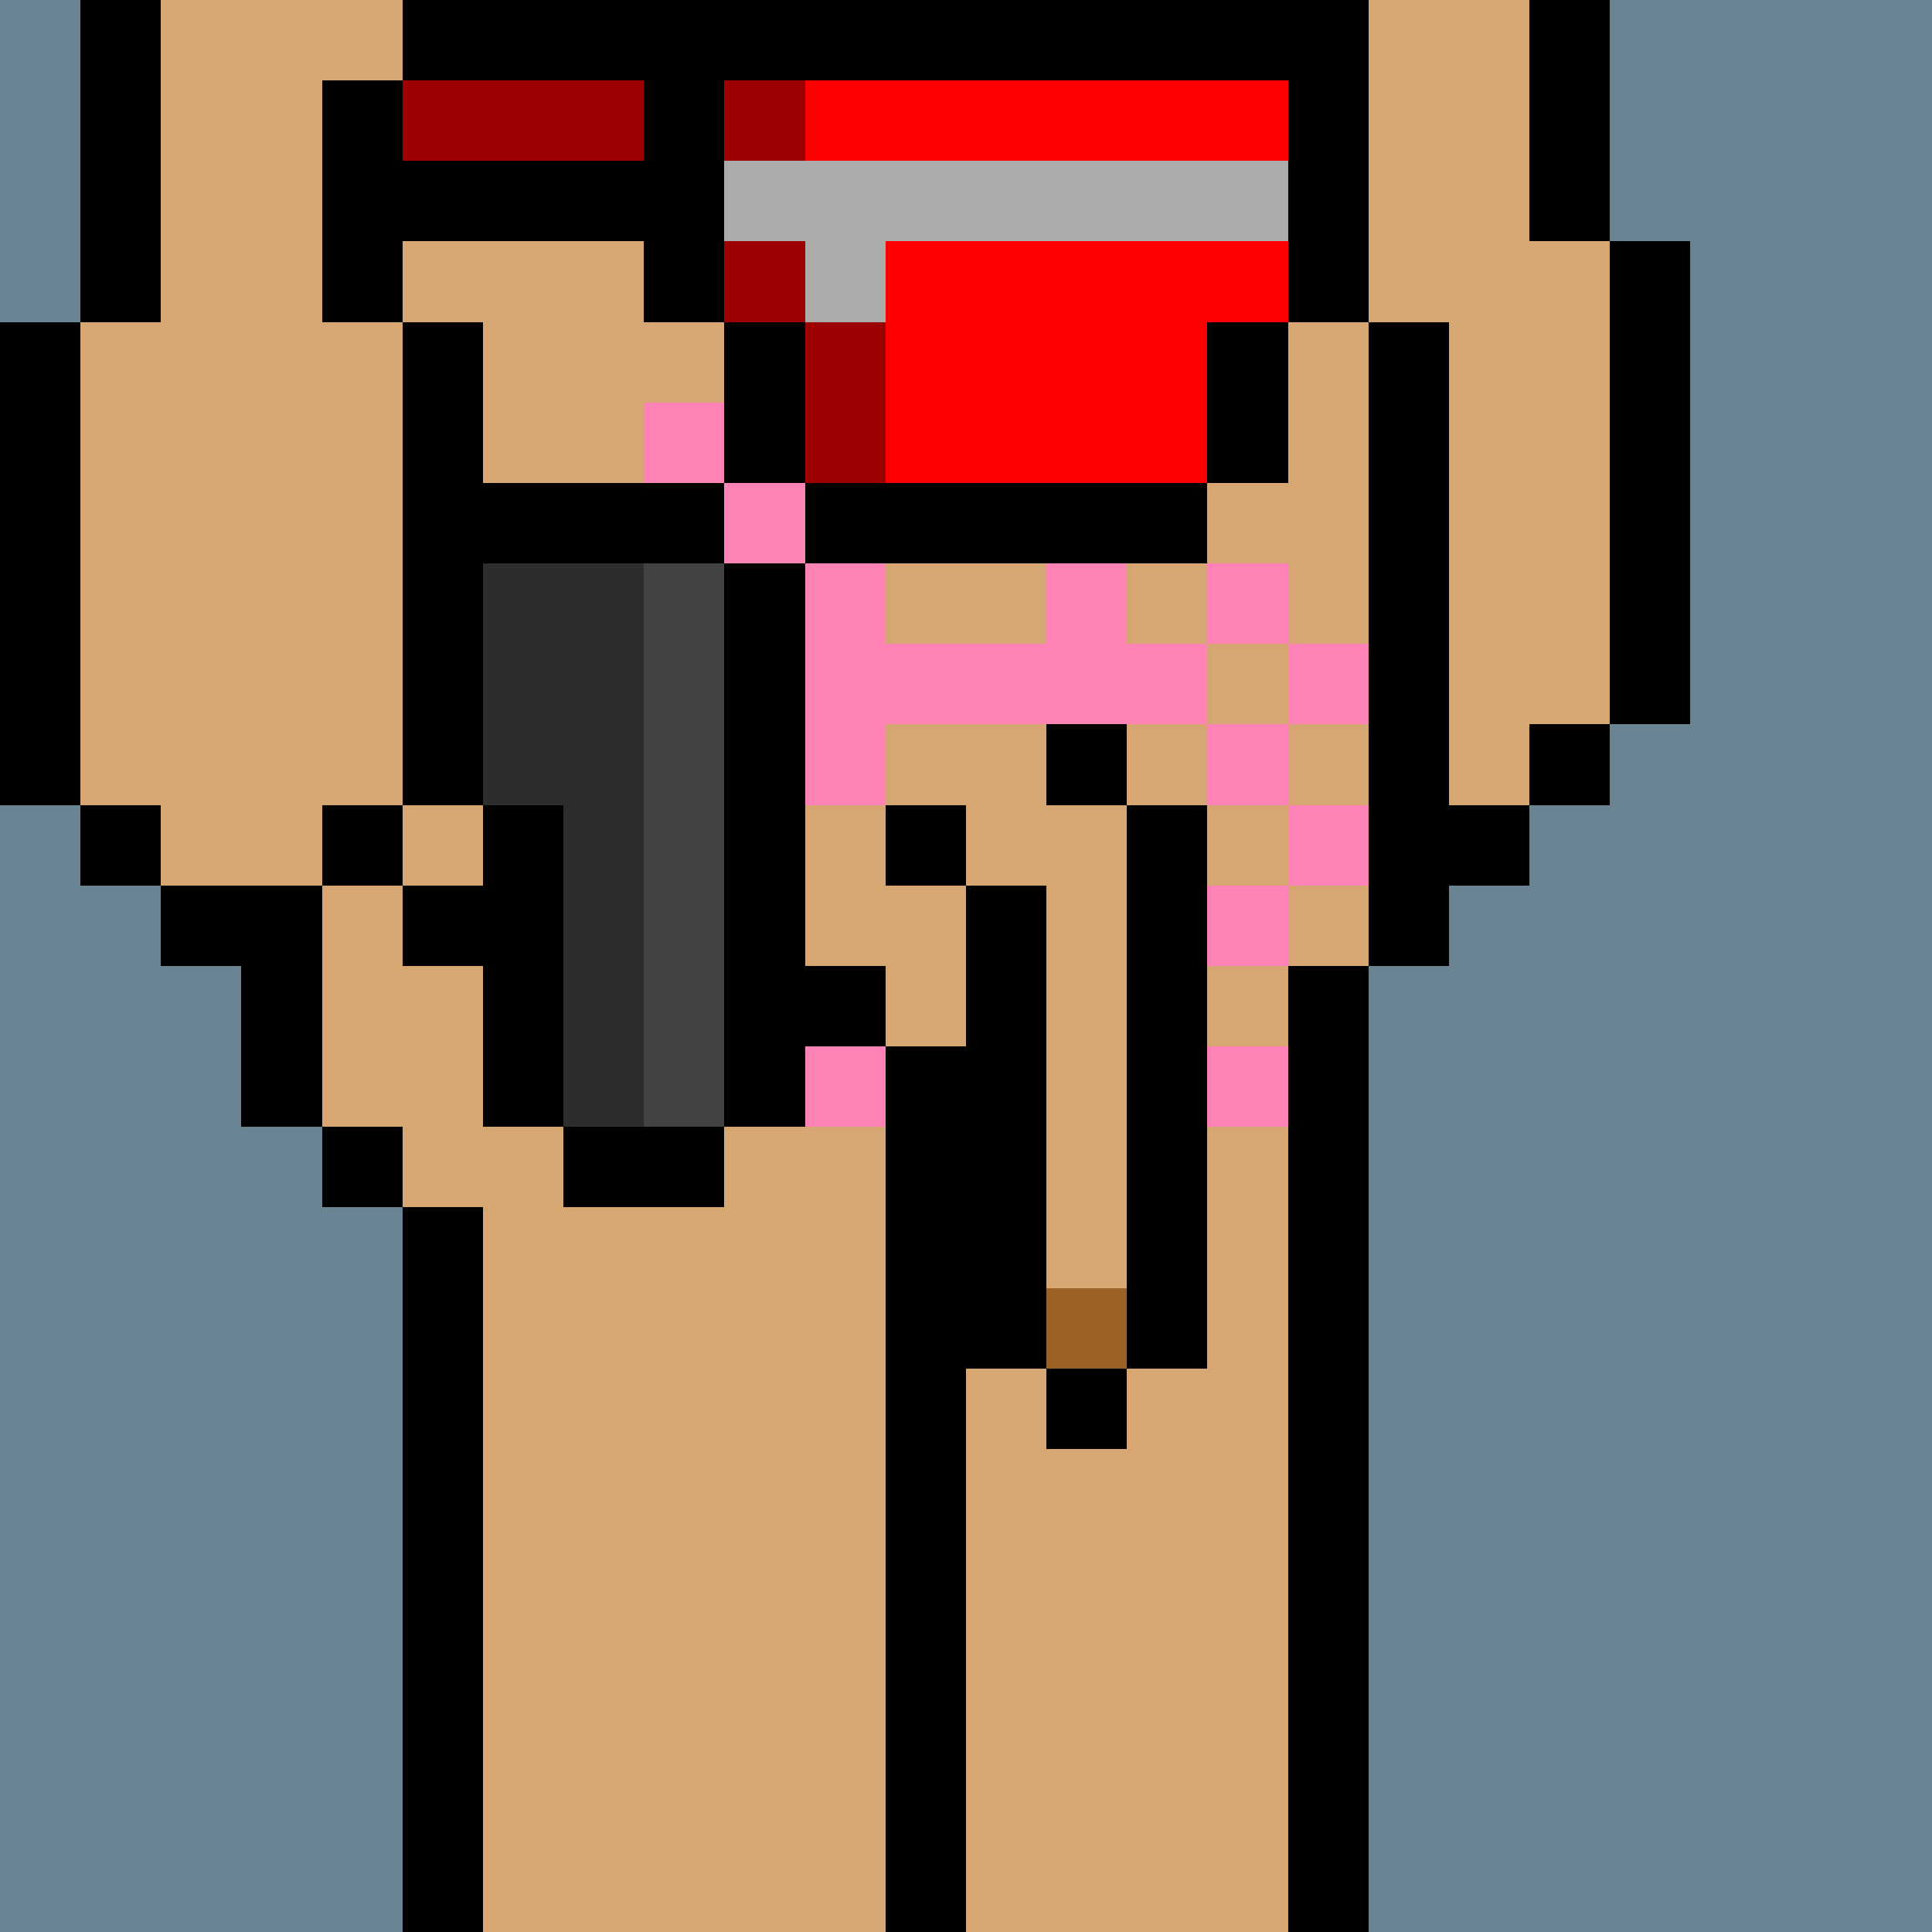
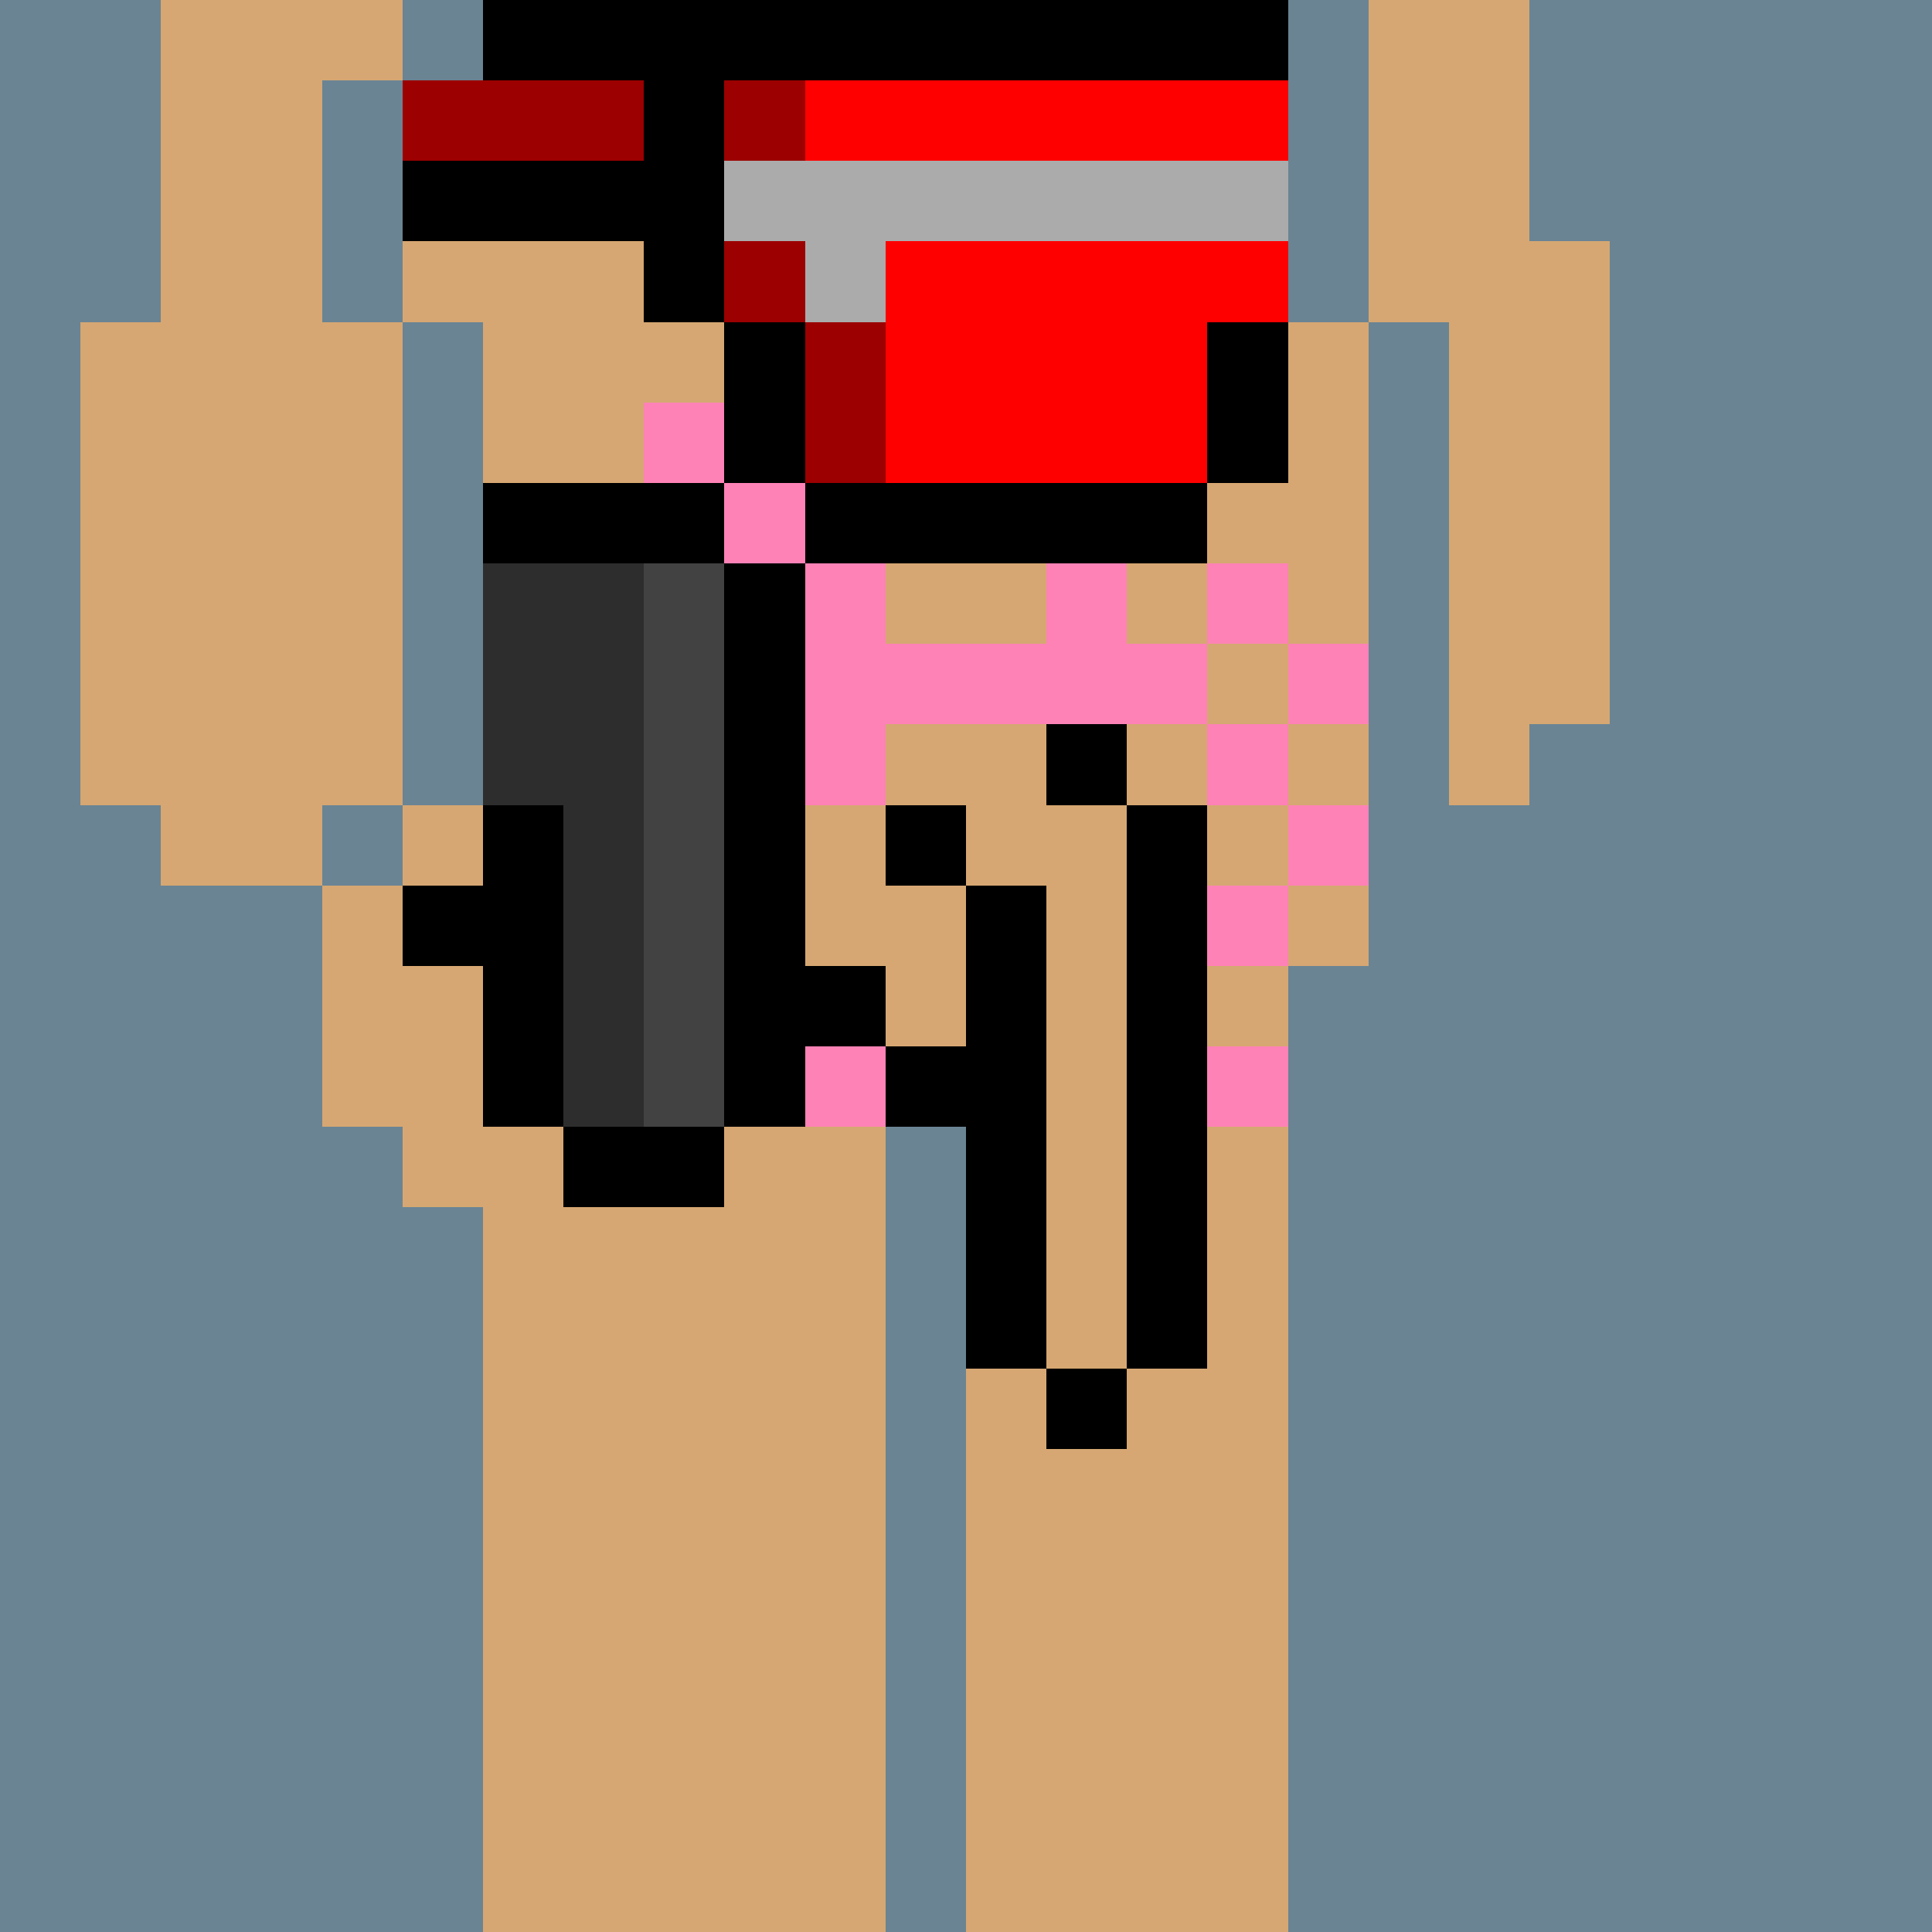
<svg xmlns="http://www.w3.org/2000/svg" width="336" height="336" viewBox="0 0 24 24" fill-rule="evenodd" shape-rendering="crispEdges">
  <path id="bg" fill="#6a8494" d="M0 0h24v24H0z" />
  <g id="bods.002">
-     <path d="M12 24V13h-1v11h1zm-6 0v-9H5v9h1zm11 0V12h-1v12h1zM5 14H4v1h1v-1zm-3-2h1v2h1v-3H2v1zm3-2H4v1h1v-1zm-3 0H1v1h1v-1zm16 2v-1h1v-1h-1V4h-1v8h1zM1 10V4H0v6h1zm5 0V4H5v6h1zm14-1h-1v1h1V9zm1 0V3h-1v6h1zm-4-5V0h-1v4h1zM5 4V1H4v3h1zM2 4V0H1v4h1zm18-1V0h-1v3h1zM6 0H5v1h1V0z" />
    <path fill="#d6a772" d="M16 4V0H6v1H5v3h1v6H5v1H4v3h1v1h1v9h5V13h1v11h4V12h1V4h-1zM2 11h2v-1h1V4H4V1h1V0H2v4H1v6h1v1zm17-8V0h-2v4h1v6h1V9h1V3h-1z" />
  </g>
  <g id="pube.107">
    <path fill="#ff82b6" d="M11 13h-1v1h1v-1zm5 0h-1v1h1v-1zm-5-2H9v1H8v1h2v-1h1v-1zm3 1h-1v1h1v-1zm-1-1h-1v1h1v-1zm3 0h-2v1h2v-1zm1-1h-1v1h1v-1zm-8 0h2V9h2v2h1V9h1V8h-1V6h-3v1h-1V6H9v1H7v1h1v1h1V8h1v1H9v1zm0 0H8v1h1v-1zM8 9H7v1h1V9zm8 0h-1v1h1V9zm1-1h-1v1h1V8zm-4 0V7h-2v1h2zm3-1h-1v1h1V7zm-1-2h-1v1h1V5zM9 5H8v1h1V5zm3-1h-1v1h1V4z" />
  </g>
  <g id="junk.004">
    <path fill="#d6a772" d="M12 11h1v5h1v-6h-1V9h-1v2zm-2 1h1v1h1v-2h-2v1z" />
    <path d="M14 17h-1v1h1v-1zm-3-3h1v3h1v-6h-1v2h-1v1zm4 3v-7h-1v7h1zm-4-5h-1v1h1v-1zm1-2h-1v1h1v-1zm2-1h-1v1h1V9z" />
-     <path fill="#9c6125" d="M13 16h1v1h-1z" />
  </g>
  <g id="wear.145">
    <path d="M15 6h-5v1h5V6zm-5 0V4H9v2h1zm6 0V4h-1v2h1zM5 3h3v1h1V1h7V0H6v1h2v1H5v1z" />
    <path fill="#9c0000" d="M10 4v2h1V4h-1zm0-1H9v1h1V3zM5 2h3V1H5v1zm5-1H9v1h1V1z" />
    <path fill="red" d="M16 1h-6v1h6V1zm-5 5h4V4h1V3h-5v3z" />
    <path fill="#ababab" d="M9 3h1v1h1V3h5V2H9v1z" />
  </g>
  <g id="hold.075">
    <path d="M9 14H7v1h2v-1zm1 0V7H9v7h1zm-5-2h1v2h1v-4H6v1H5v1zm4-6H6v1h3V6z" />
    <path fill="#2d2d2d" d="M6 7v3h1v4h1V7H6z" />
-     <path fill="#434243" d="M8 7v7h1V7H8z" />
+     <path fill="#434243" d="M8 7v7h1V7z" />
  </g>
</svg>